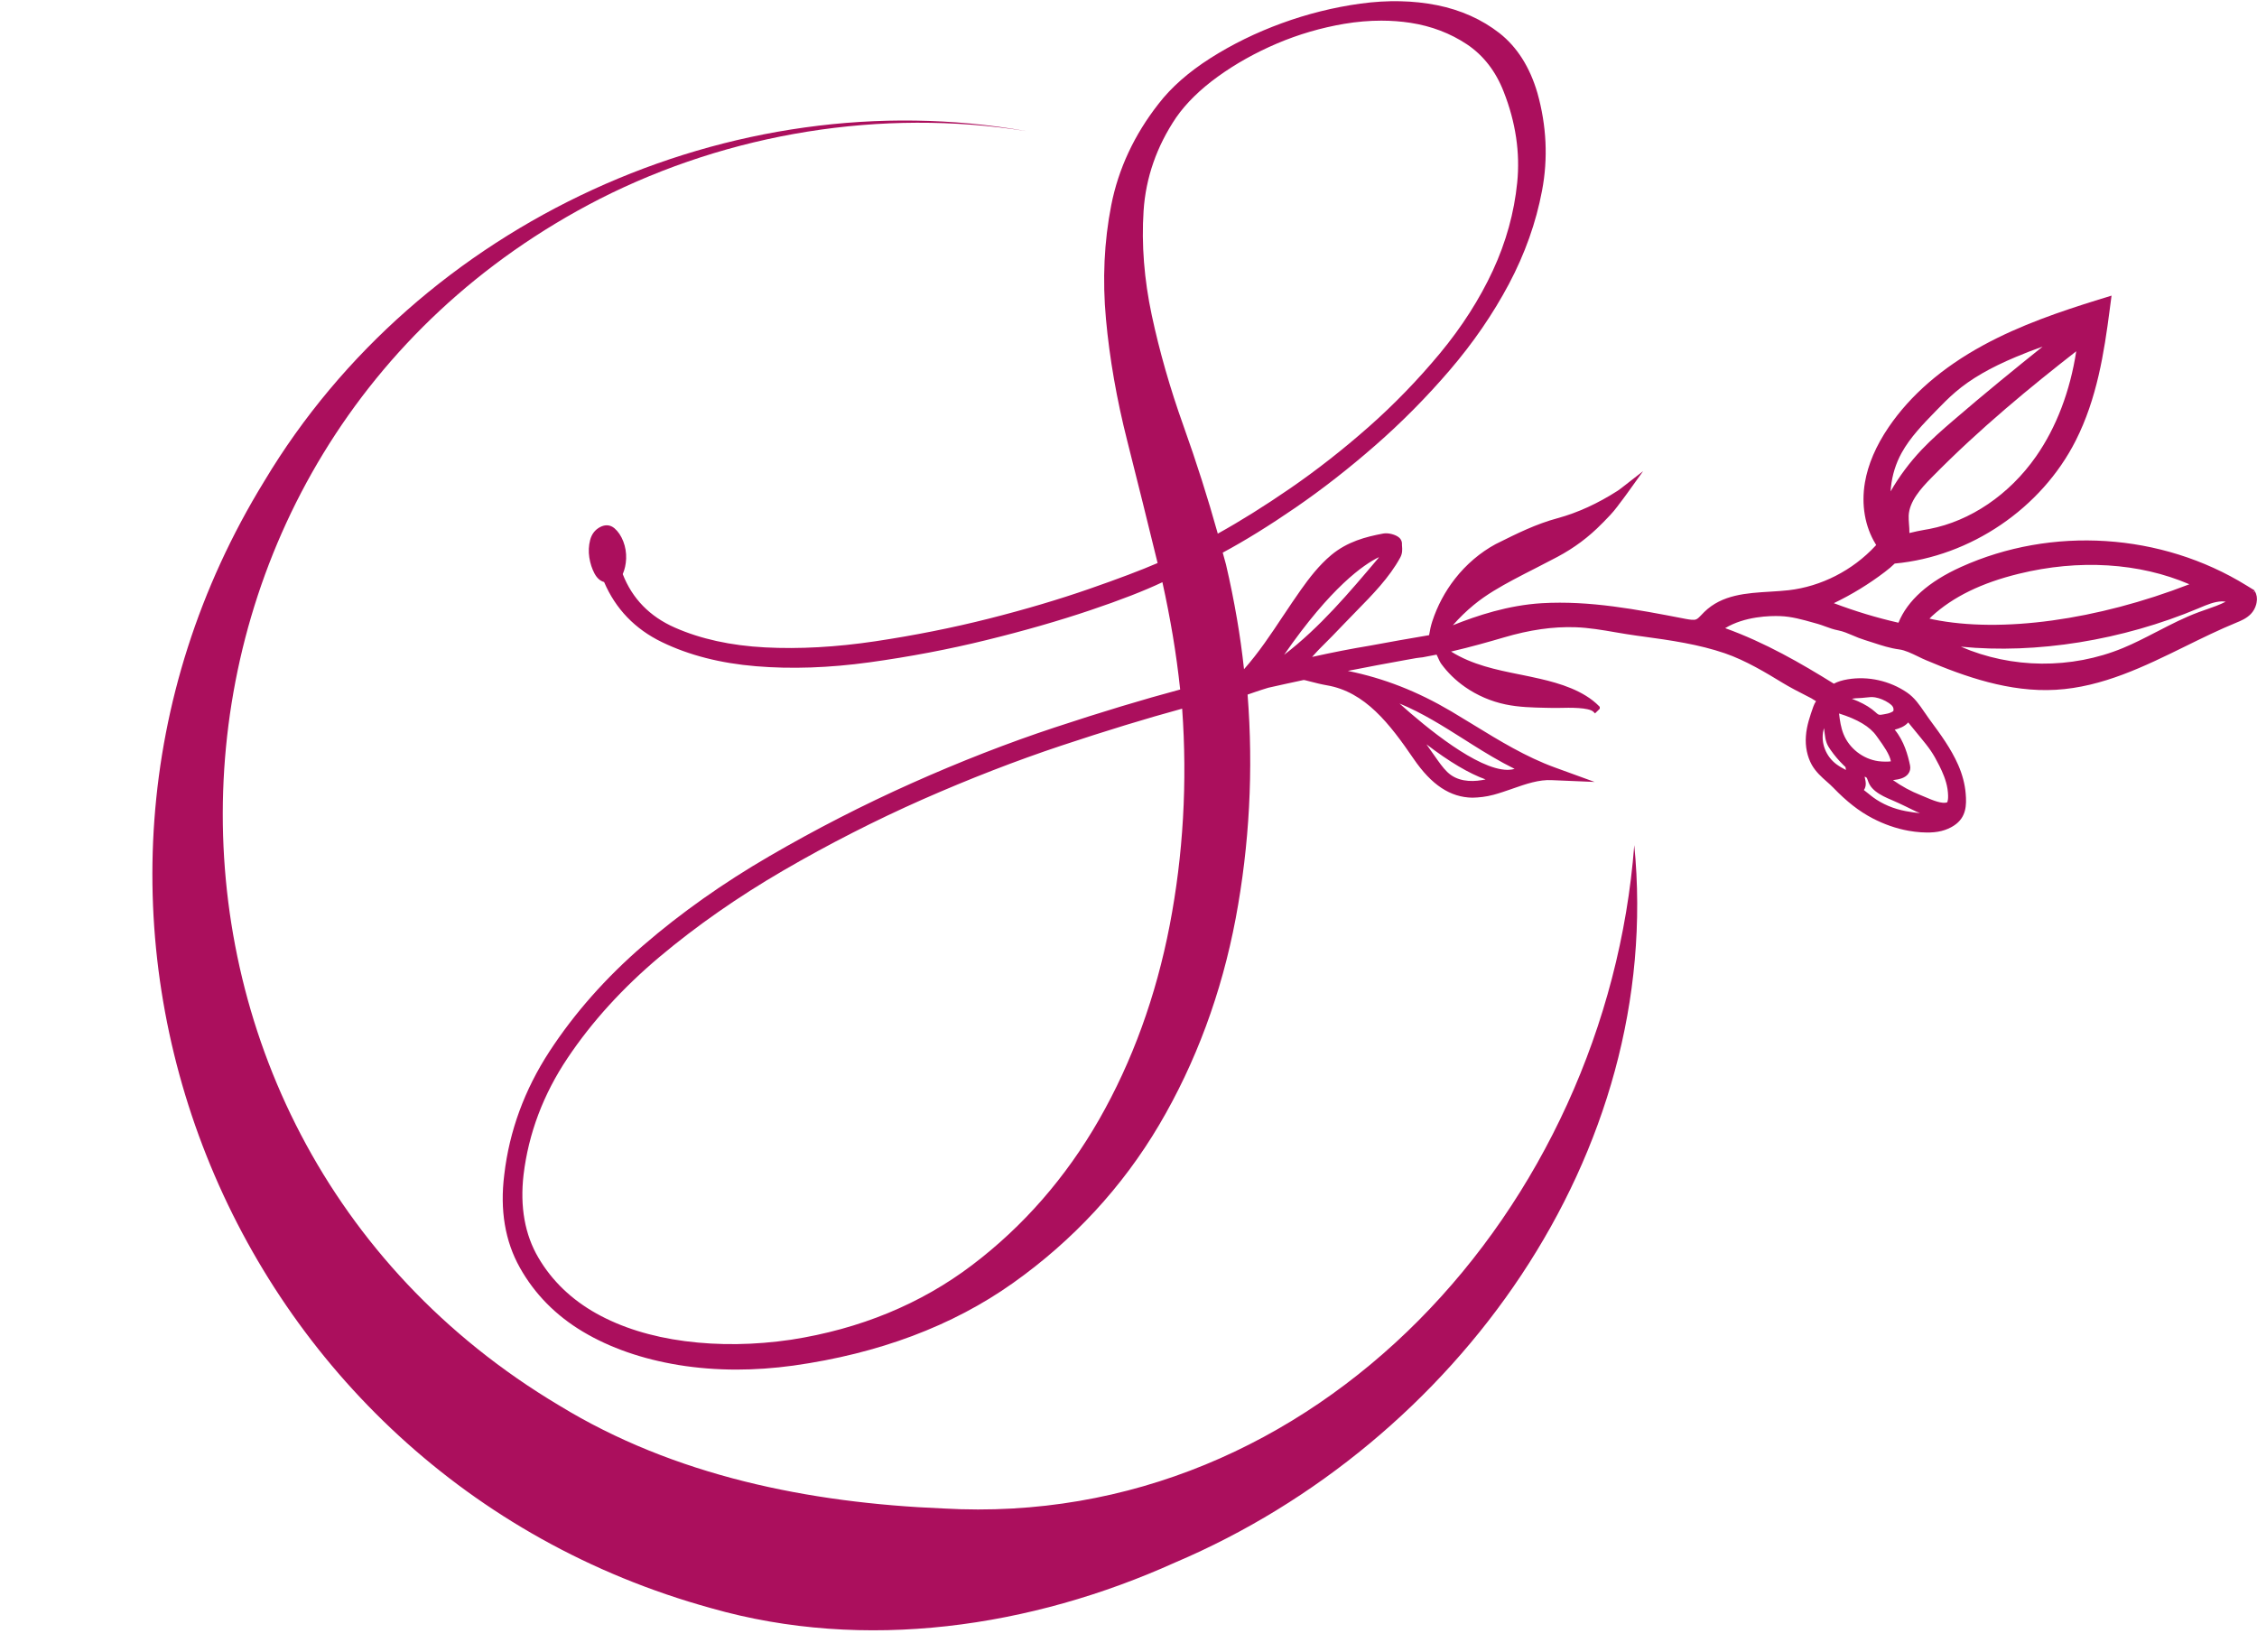
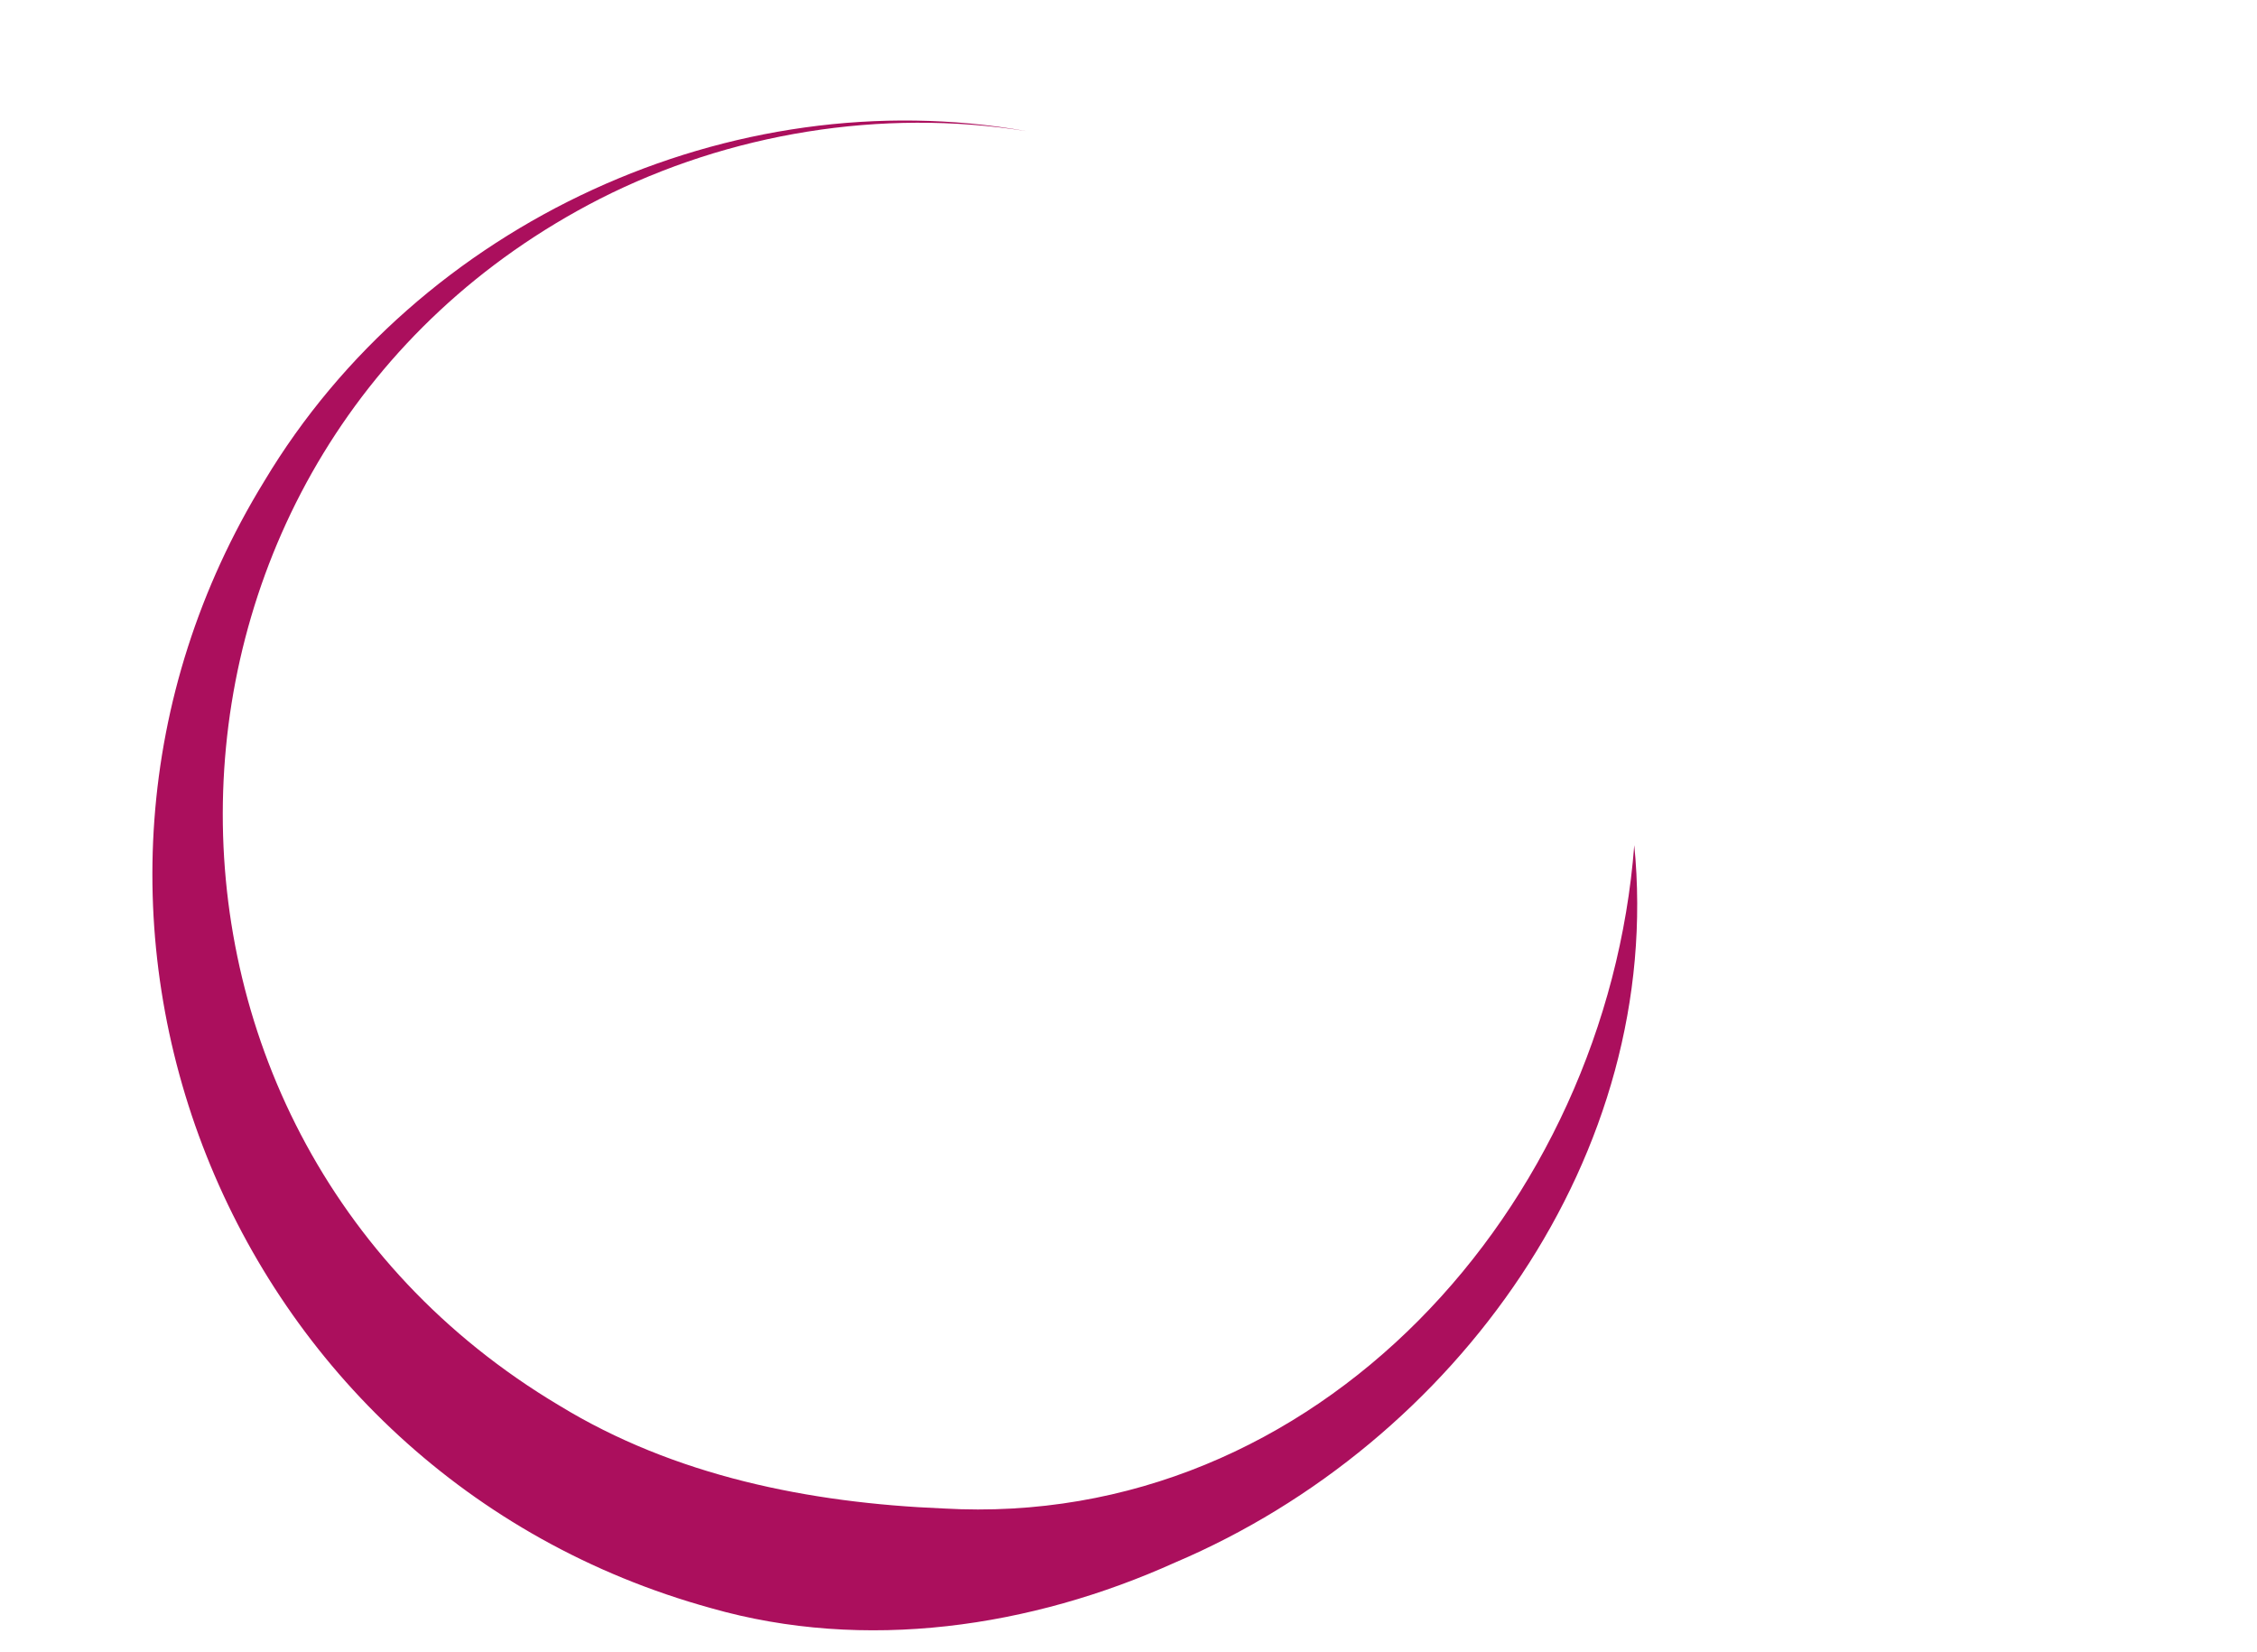
<svg xmlns="http://www.w3.org/2000/svg" height="210.3" preserveAspectRatio="xMidYMid meet" version="1.0" viewBox="34.0 83.5 287.3 210.3" width="287.3" zoomAndPan="magnify">
  <g id="change1_1">
-     <path d="M 321.031 158.762 L 320.785 158.898 L 321 158.707 L 320.965 158.645 L 319.945 158.02 C 309.121 151.344 295.203 150.441 283.613 155.68 C 279.488 157.547 276.816 159.93 275.66 162.773 C 272.883 162.141 270.121 161.305 267.434 160.285 C 269.727 159.184 271.906 157.848 273.914 156.32 C 274.418 155.938 274.828 155.594 275.184 155.242 C 284.828 154.348 293.871 148.211 298.23 139.578 C 300.922 134.262 301.84 128.414 302.555 122.887 L 302.785 121.133 L 301.098 121.652 C 296.273 123.148 291.168 124.883 286.453 127.449 C 281.23 130.293 277.18 133.805 274.406 137.887 C 272.793 140.258 271.781 142.629 271.391 144.926 C 270.91 147.754 271.391 150.527 272.742 152.742 L 272.781 152.809 C 272.793 152.832 272.812 152.855 272.824 152.879 C 272.801 152.906 272.766 152.949 272.719 152.996 C 269.836 156.109 265.816 158.164 261.672 158.637 C 260.938 158.719 260.145 158.77 259.328 158.82 C 256.312 159.004 253.195 159.188 250.93 161.418 C 250.824 161.523 250.719 161.637 250.609 161.75 C 250.355 162.016 250.137 162.246 249.926 162.34 C 249.617 162.477 249.09 162.375 248.578 162.289 L 248.242 162.223 C 242.406 161.098 236.375 159.93 230.258 160.289 C 226 160.547 222.059 161.848 218.938 163.094 C 219.766 162.152 220.656 161.285 221.602 160.508 C 223.215 159.176 225.027 158.168 226.598 157.32 C 227.582 156.793 228.562 156.293 229.555 155.789 C 230.453 155.332 231.355 154.867 232.25 154.391 C 234.387 153.25 236.238 151.871 237.906 150.164 L 238.086 149.988 C 238.648 149.414 239.293 148.766 239.852 148.016 L 240.164 147.598 C 240.48 147.184 240.801 146.766 241.109 146.332 L 243.156 143.48 L 240.383 145.637 C 240.238 145.75 240.09 145.863 239.934 145.965 C 237.41 147.586 234.84 148.766 232.293 149.461 C 229.512 150.211 227.113 151.41 224.57 152.676 L 224.387 152.766 C 222.426 153.828 220.637 155.348 219.207 157.18 C 217.93 158.816 216.957 160.645 216.316 162.613 C 216.145 163.145 216.02 163.691 215.914 164.359 L 215.617 164.41 C 213.355 164.789 211.027 165.203 208.281 165.711 C 206.051 166.078 203.66 166.543 201.02 167.129 C 201.137 166.996 201.258 166.859 201.375 166.738 C 201.582 166.512 201.785 166.281 201.996 166.074 C 203.059 165.023 204.102 163.957 205.102 162.902 C 205.559 162.422 206.031 161.938 206.516 161.445 L 206.605 161.352 C 208.699 159.219 210.859 157.016 212.234 154.488 C 212.539 153.934 212.5 153.434 212.473 153.062 C 212.465 152.969 212.453 152.871 212.461 152.766 C 212.473 152.547 212.418 152.227 212.105 151.941 C 211.66 151.547 210.707 151.301 210.066 151.422 C 207.844 151.836 205.512 152.453 203.473 154.145 C 201.891 155.461 200.629 157.125 199.598 158.578 C 198.852 159.625 198.129 160.719 197.422 161.773 L 197.332 161.902 C 195.801 164.211 194.219 166.594 192.355 168.691 C 192.113 166.477 191.812 164.324 191.461 162.301 C 191.066 159.988 190.598 157.66 190.059 155.359 L 189.645 153.852 C 192.453 152.344 195.555 150.426 198.887 148.137 C 202.285 145.805 205.711 143.133 209.066 140.199 C 212.418 137.273 215.613 134.043 218.559 130.605 C 221.508 127.164 224.039 123.484 226.07 119.664 C 228.102 115.836 229.531 111.828 230.293 107.758 C 231.07 103.664 230.867 99.488 229.703 95.34 C 228.742 92.047 227.113 89.48 224.867 87.715 C 222.629 85.969 219.957 84.77 216.922 84.16 C 213.898 83.555 210.629 83.492 207.199 83.957 C 203.785 84.426 200.402 85.27 197.145 86.461 C 193.891 87.648 190.84 89.145 188.078 90.902 C 185.305 92.668 183.09 94.617 181.488 96.699 C 178.387 100.648 176.359 105 175.453 109.625 C 174.547 114.242 174.32 119.117 174.781 124.117 C 175.238 129.117 176.145 134.32 177.48 139.582 C 178.812 144.855 180.117 150.098 181.355 155.176 C 179.262 156.082 176.328 157.191 172.625 158.477 C 168.773 159.816 164.48 161.09 159.859 162.258 C 155.242 163.426 150.379 164.391 145.414 165.137 C 140.453 165.879 135.73 166.145 131.375 165.914 C 127.035 165.688 123.176 164.84 119.906 163.395 C 116.711 161.992 114.477 159.699 113.27 156.586 C 113.523 156.008 113.672 155.348 113.703 154.625 C 113.73 153.867 113.613 153.129 113.34 152.422 C 113.062 151.711 112.684 151.148 112.211 150.746 C 111.676 150.297 111.043 150.254 110.379 150.602 C 109.738 150.945 109.312 151.496 109.117 152.258 C 108.934 152.969 108.898 153.715 109.016 154.473 C 109.133 155.219 109.352 155.898 109.672 156.5 C 109.988 157.09 110.395 157.457 110.898 157.594 C 112.363 161.02 114.84 163.59 118.258 165.242 C 121.695 166.91 125.719 167.941 130.227 168.312 C 134.707 168.688 139.57 168.52 144.68 167.816 C 149.781 167.109 154.781 166.164 159.543 164.988 C 164.324 163.816 168.781 162.535 172.785 161.184 C 176.613 159.898 179.699 158.695 181.965 157.617 C 182.469 159.887 182.91 162.164 183.285 164.391 C 183.664 166.648 183.98 168.957 184.227 171.277 C 179.516 172.539 174.148 174.156 168.285 176.098 C 162.312 178.07 156.18 180.465 150.047 183.207 C 143.918 185.945 137.828 189.066 131.938 192.492 C 126.055 195.91 120.656 199.727 115.895 203.84 C 111.117 207.957 107.102 212.508 103.938 217.359 C 100.762 222.23 98.832 227.504 98.191 233.031 C 97.621 237.527 98.285 241.512 100.176 244.875 C 102.055 248.234 104.762 250.977 108.215 253.035 C 111.656 255.086 115.746 256.508 120.355 257.266 C 122.742 257.656 125.215 257.852 127.758 257.852 C 130.113 257.852 132.531 257.68 134.984 257.344 C 145.844 255.824 155.25 252.293 162.926 246.848 C 170.605 241.402 176.867 234.625 181.551 226.703 C 186.223 218.781 189.5 209.93 191.297 200.398 C 193.051 191.055 193.559 181.473 192.809 171.922 C 193.133 171.816 193.457 171.703 193.773 171.59 C 194.324 171.398 194.891 171.223 195.445 171.051 C 196.926 170.719 198.422 170.387 199.941 170.066 C 199.957 170.066 199.98 170.074 200 170.074 C 200.035 170.078 200.07 170.078 200.105 170.086 L 200.781 170.258 C 201.457 170.434 202.164 170.613 202.902 170.742 C 207.762 171.57 210.895 175.637 213.941 180.094 C 216.223 183.426 218.605 185.004 221.43 185.047 C 222.254 185.027 223.156 184.938 224.113 184.68 C 224.902 184.469 225.684 184.191 226.449 183.93 L 226.578 183.883 C 228.207 183.316 229.902 182.715 231.574 182.816 L 236.984 183.043 L 231.887 181.188 C 228.262 179.867 224.859 177.793 221.574 175.777 L 221.383 175.66 C 220.496 175.121 219.605 174.574 218.719 174.047 C 214.41 171.508 210.195 169.852 205.57 168.906 C 208.16 168.391 210.57 167.941 212.91 167.52 C 213.355 167.441 213.805 167.359 214.254 167.281 L 214.719 167.219 C 214.848 167.203 214.977 167.191 215.098 167.176 C 215.688 167.074 216.277 166.957 216.867 166.836 C 216.91 166.926 216.953 167.02 217 167.117 C 217.152 167.461 217.301 167.785 217.453 168 C 218.285 169.137 219.309 170.133 220.5 170.961 C 222.023 172.023 223.801 172.793 225.648 173.176 C 227.344 173.531 229.074 173.57 230.762 173.605 L 231.629 173.621 C 231.859 173.621 232.184 173.621 232.562 173.617 C 233.766 173.586 236.266 173.539 236.84 174.121 L 237.035 174.316 L 237.641 173.723 L 237.637 173.484 L 237.559 173.402 C 235.598 171.398 232.523 170.488 230.059 169.918 C 229.191 169.719 228.332 169.539 227.484 169.367 L 227.414 169.355 C 224.457 168.758 221.414 168.137 218.711 166.445 C 221.199 165.871 223.582 165.191 225.418 164.652 C 228.707 163.68 231.68 163.254 234.523 163.348 C 236.238 163.406 237.98 163.703 239.691 164 C 240.562 164.148 241.465 164.301 242.352 164.422 L 242.902 164.496 C 246.785 165.02 250.266 165.539 253.551 166.66 C 256.227 167.578 258.828 169.16 260.934 170.441 C 261.727 170.926 262.957 171.582 264.57 172.395 L 265.168 172.762 C 265.043 172.953 264.914 173.184 264.82 173.461 C 264.406 174.648 263.973 175.867 263.879 177.207 C 263.777 178.535 264.051 179.832 264.629 180.867 C 265.129 181.75 265.852 182.398 266.555 183.02 C 266.82 183.254 267.105 183.504 267.355 183.766 C 269.102 185.574 270.648 186.773 272.363 187.672 C 273.848 188.445 275.391 188.98 276.941 189.258 C 277.469 189.352 278.004 189.418 278.523 189.453 C 278.738 189.473 278.938 189.477 279.141 189.477 C 280.633 189.52 281.789 189.211 282.73 188.594 C 284.324 187.551 284.336 185.953 284.219 184.531 C 284.121 183.328 283.797 182.09 283.254 180.855 C 282.344 178.793 281.008 176.969 279.707 175.211 L 279.477 174.891 C 279.34 174.707 279.211 174.516 279.082 174.32 L 278.973 174.168 C 278.348 173.25 277.699 172.301 276.734 171.648 C 274.535 170.156 271.793 169.547 269.203 169.977 C 268.512 170.09 267.93 170.273 267.434 170.535 C 263.266 167.945 258.715 165.309 253.602 163.465 C 256.09 161.957 259.309 161.879 260.625 161.934 C 262.027 161.98 263.438 162.375 264.809 162.762 L 265.395 162.926 C 265.695 163.012 266.004 163.121 266.371 163.258 C 266.883 163.449 267.41 163.637 268 163.75 C 268.609 163.871 269.199 164.117 269.82 164.383 C 270.305 164.594 270.816 164.805 271.379 164.977 C 271.734 165.082 272.082 165.203 272.438 165.316 C 273.492 165.66 274.582 166.02 275.77 166.176 C 276.492 166.27 277.32 166.672 278.133 167.062 C 278.496 167.242 278.855 167.414 279.207 167.559 C 284.047 169.609 289.789 171.66 295.695 171.312 C 301.625 170.969 307 168.324 312.203 165.766 C 314.301 164.734 316.469 163.668 318.676 162.762 C 319.242 162.531 319.941 162.246 320.504 161.672 C 320.828 161.34 321.07 160.918 321.195 160.449 C 321.207 160.402 321.219 160.355 321.25 160.184 C 321.352 159.68 321.266 159.184 321.031 158.762 Z M 312.691 157.879 C 300.914 162.445 288.758 164.117 280.047 162.352 C 279.891 162.324 279.75 162.289 279.609 162.25 C 279.695 162.152 279.797 162.051 279.91 161.949 C 282.605 159.48 286.227 157.707 290.965 156.547 C 298.641 154.66 306.328 155.141 312.691 157.879 Z M 313.883 160.93 L 314.016 160.871 C 314.945 160.48 315.906 160.078 316.805 160.059 C 316.977 160.055 317.145 160.07 317.309 160.102 C 316.551 160.492 315.691 160.793 314.852 161.086 L 314.844 161.086 C 314.523 161.195 314.211 161.309 313.902 161.422 C 312.059 162.098 310.316 163.004 308.594 163.895 L 308.422 163.98 C 307.059 164.688 305.656 165.41 304.238 165.996 C 297.656 168.715 290.066 168.629 283.602 165.824 C 293.219 166.773 304.148 165.02 313.883 160.93 Z M 274.66 146.055 C 274.668 145.895 274.68 145.738 274.695 145.586 L 274.703 145.539 C 274.863 143.973 275.324 142.496 276.066 141.148 C 277.145 139.188 278.789 137.496 280.383 135.855 C 281.148 135.066 282.02 134.172 282.914 133.41 C 284.859 131.742 287.312 130.32 290.629 128.93 C 291.738 128.461 292.875 128.027 294.012 127.625 C 290.664 130.309 286.57 133.633 282.535 137.113 C 281.238 138.227 279.867 139.43 278.613 140.75 C 277.086 142.363 275.734 144.176 274.66 146.055 Z M 276.961 149.141 C 277.047 147.328 278.5 145.695 279.863 144.312 C 286.055 137.996 292.621 132.645 298.289 128.219 C 297.508 133.312 295.746 137.922 293.176 141.602 C 289.777 146.469 284.82 149.832 279.59 150.84 L 278.992 150.945 C 278.352 151.066 277.699 151.184 277.055 151.355 C 277.059 150.945 277.031 150.551 277 150.188 C 276.977 149.863 276.949 149.477 276.961 149.141 Z M 271.469 182.93 C 271.434 182.746 271.395 182.559 271.355 182.371 C 271.48 182.414 271.578 182.457 271.621 182.516 C 271.664 182.57 271.715 182.734 271.75 182.824 C 271.824 183.031 271.895 183.215 272 183.402 C 272.168 183.695 272.398 183.949 272.723 184.215 C 273.375 184.73 274.098 185.047 274.809 185.348 L 275.039 185.449 C 276 185.867 276.977 186.355 277.938 186.824 C 277.984 186.848 278.098 186.895 278.398 187 C 277.859 186.973 277.27 186.887 276.617 186.762 L 276.609 186.762 C 275.051 186.473 273.605 185.863 272.438 185.004 C 272.344 184.934 272.254 184.863 272.168 184.797 L 271.852 184.543 C 271.664 184.387 271.469 184.227 271.262 184.078 C 271.473 183.781 271.551 183.379 271.469 182.93 Z M 281.879 185.625 C 281.25 185.902 279.957 185.348 279.07 184.969 C 278.863 184.879 278.672 184.797 278.5 184.73 C 277.238 184.234 276.055 183.586 274.965 182.812 C 275.848 182.715 276.508 182.516 276.887 182.031 C 277.133 181.723 277.219 181.336 277.137 180.945 C 276.871 179.66 276.379 177.836 275.184 176.391 C 275.734 176.234 276.402 176.035 276.902 175.469 L 278.52 177.445 C 278.957 177.977 279.406 178.527 279.793 179.098 C 280.137 179.605 280.461 180.18 280.852 180.957 C 281.254 181.758 281.734 182.824 281.902 183.926 C 282.098 185.281 281.859 185.625 281.879 185.625 Z M 275.012 173.996 C 275 174.02 274.938 174.109 274.559 174.254 C 274.395 174.32 274.223 174.355 274.02 174.391 L 273.773 174.438 C 273.535 174.488 273.281 174.535 273.109 174.457 C 273.012 174.414 272.914 174.32 272.793 174.215 L 272.734 174.16 C 272.156 173.633 271.426 173.184 270.508 172.773 C 270.27 172.668 270.016 172.566 269.727 172.453 C 270.039 172.402 270.359 172.371 270.68 172.367 C 270.941 172.359 271.195 172.332 271.473 172.301 C 271.895 172.254 272.297 172.207 272.695 172.277 C 273.293 172.383 273.895 172.633 274.449 173.004 C 274.684 173.164 274.828 173.301 274.922 173.445 C 275.027 173.598 275.062 173.828 275.012 173.996 Z M 274.695 180.422 C 274.324 180.473 273.684 180.477 273.09 180.398 C 271.129 180.121 269.395 178.766 268.664 176.945 C 268.34 176.141 268.203 175.25 268.098 174.328 C 270.473 175.074 272.035 176.008 272.859 177.184 L 273.109 177.531 C 273.727 178.391 274.555 179.547 274.695 180.422 Z M 268.973 181.52 C 268.582 181.316 268.168 181.086 267.789 180.809 C 266.426 179.809 265.75 178.078 266.105 176.496 C 266.129 176.395 266.152 176.293 266.184 176.191 L 266.281 176.965 C 266.324 177.309 266.379 177.699 266.531 178.102 C 266.656 178.422 266.832 178.695 267.004 178.941 C 267.492 179.648 268.055 180.305 268.66 180.902 C 268.742 180.988 268.832 181.07 268.918 181.148 Z M 223.105 182.723 C 221.797 183.008 220.039 183.109 218.691 182.16 C 218.047 181.703 217.539 181.023 217.027 180.312 C 216.703 179.855 216.383 179.398 216.043 178.918 C 215.891 178.699 215.738 178.473 215.578 178.254 C 218.484 180.477 221.004 181.969 223.105 182.723 Z M 212.145 173.059 C 215.027 174.242 217.715 175.945 220.336 177.602 L 221.402 178.277 C 223.09 179.34 224.902 180.441 226.797 181.379 C 226.59 181.441 226.359 181.484 226.109 181.496 C 226.027 181.504 225.941 181.504 225.852 181.504 C 222.051 181.449 215.617 176.176 212.145 173.059 Z M 209.531 154.426 C 209.504 154.477 209.469 154.531 209.414 154.598 C 205.758 158.93 201.992 163.395 197.457 166.859 C 203.438 158.223 207.59 155.359 209.531 154.426 Z M 182.895 201.285 C 181.152 210.32 178.125 218.645 173.906 226.023 C 169.688 233.387 164.242 239.633 157.719 244.566 C 151.203 249.504 143.457 252.691 134.707 254.047 C 130.051 254.734 125.5 254.793 121.184 254.23 C 116.883 253.668 113.094 252.484 109.91 250.707 C 106.742 248.934 104.258 246.547 102.535 243.609 C 100.809 240.68 100.176 237.125 100.645 233.051 C 101.277 227.793 103.16 222.801 106.242 218.203 C 109.328 213.586 113.277 209.25 117.961 205.309 C 122.656 201.363 127.957 197.664 133.719 194.312 C 139.477 190.965 145.43 187.93 151.414 185.281 C 157.395 182.645 163.344 180.336 169.094 178.422 C 174.742 176.543 179.914 174.961 184.48 173.715 C 185.152 183.07 184.617 192.344 182.895 201.285 Z M 208.219 137.848 C 204.977 140.707 201.617 143.34 198.234 145.668 C 194.965 147.918 191.863 149.855 189.016 151.434 C 187.77 146.961 186.301 142.332 184.637 137.68 C 182.941 132.941 181.59 128.211 180.613 123.633 C 179.641 119.07 179.293 114.598 179.57 110.348 C 179.844 106.125 181.242 102.117 183.719 98.453 C 184.996 96.621 186.789 94.867 189.027 93.25 C 191.273 91.625 193.801 90.211 196.539 89.043 C 199.281 87.875 202.164 87.035 205.102 86.535 C 206.715 86.262 208.293 86.129 209.836 86.129 C 211.102 86.129 212.34 86.223 213.543 86.406 C 216.203 86.816 218.621 87.738 220.738 89.148 C 222.836 90.555 224.41 92.59 225.418 95.199 C 226.934 99.055 227.516 102.941 227.129 106.746 C 226.746 110.566 225.703 114.336 224.027 117.949 C 222.344 121.578 220.086 125.113 217.301 128.473 C 214.504 131.84 211.453 134.996 208.219 137.848 Z M 208.219 137.848" fill="#ab0f5d" />
-   </g>
+     </g>
  <g id="change1_2">
    <path d="M 242.031 191.09 C 245.902 230.441 219.309 267.23 183.582 282.41 C 165.254 290.684 144.098 293.816 124.508 288.219 C 62.633 271.152 34.039 199.441 67.652 144.738 C 87.344 111.84 127.121 93.562 164.652 100.191 C 146.172 97.262 126.867 100.43 110.344 108.82 C 48.652 140.414 45.926 227.102 105.172 262.414 C 119.859 271.402 137.027 274.828 154.047 275.531 C 201.699 278.273 238.496 237.086 242.031 191.09 Z M 242.031 191.09" fill="#ab0f5d" />
  </g>
</svg>